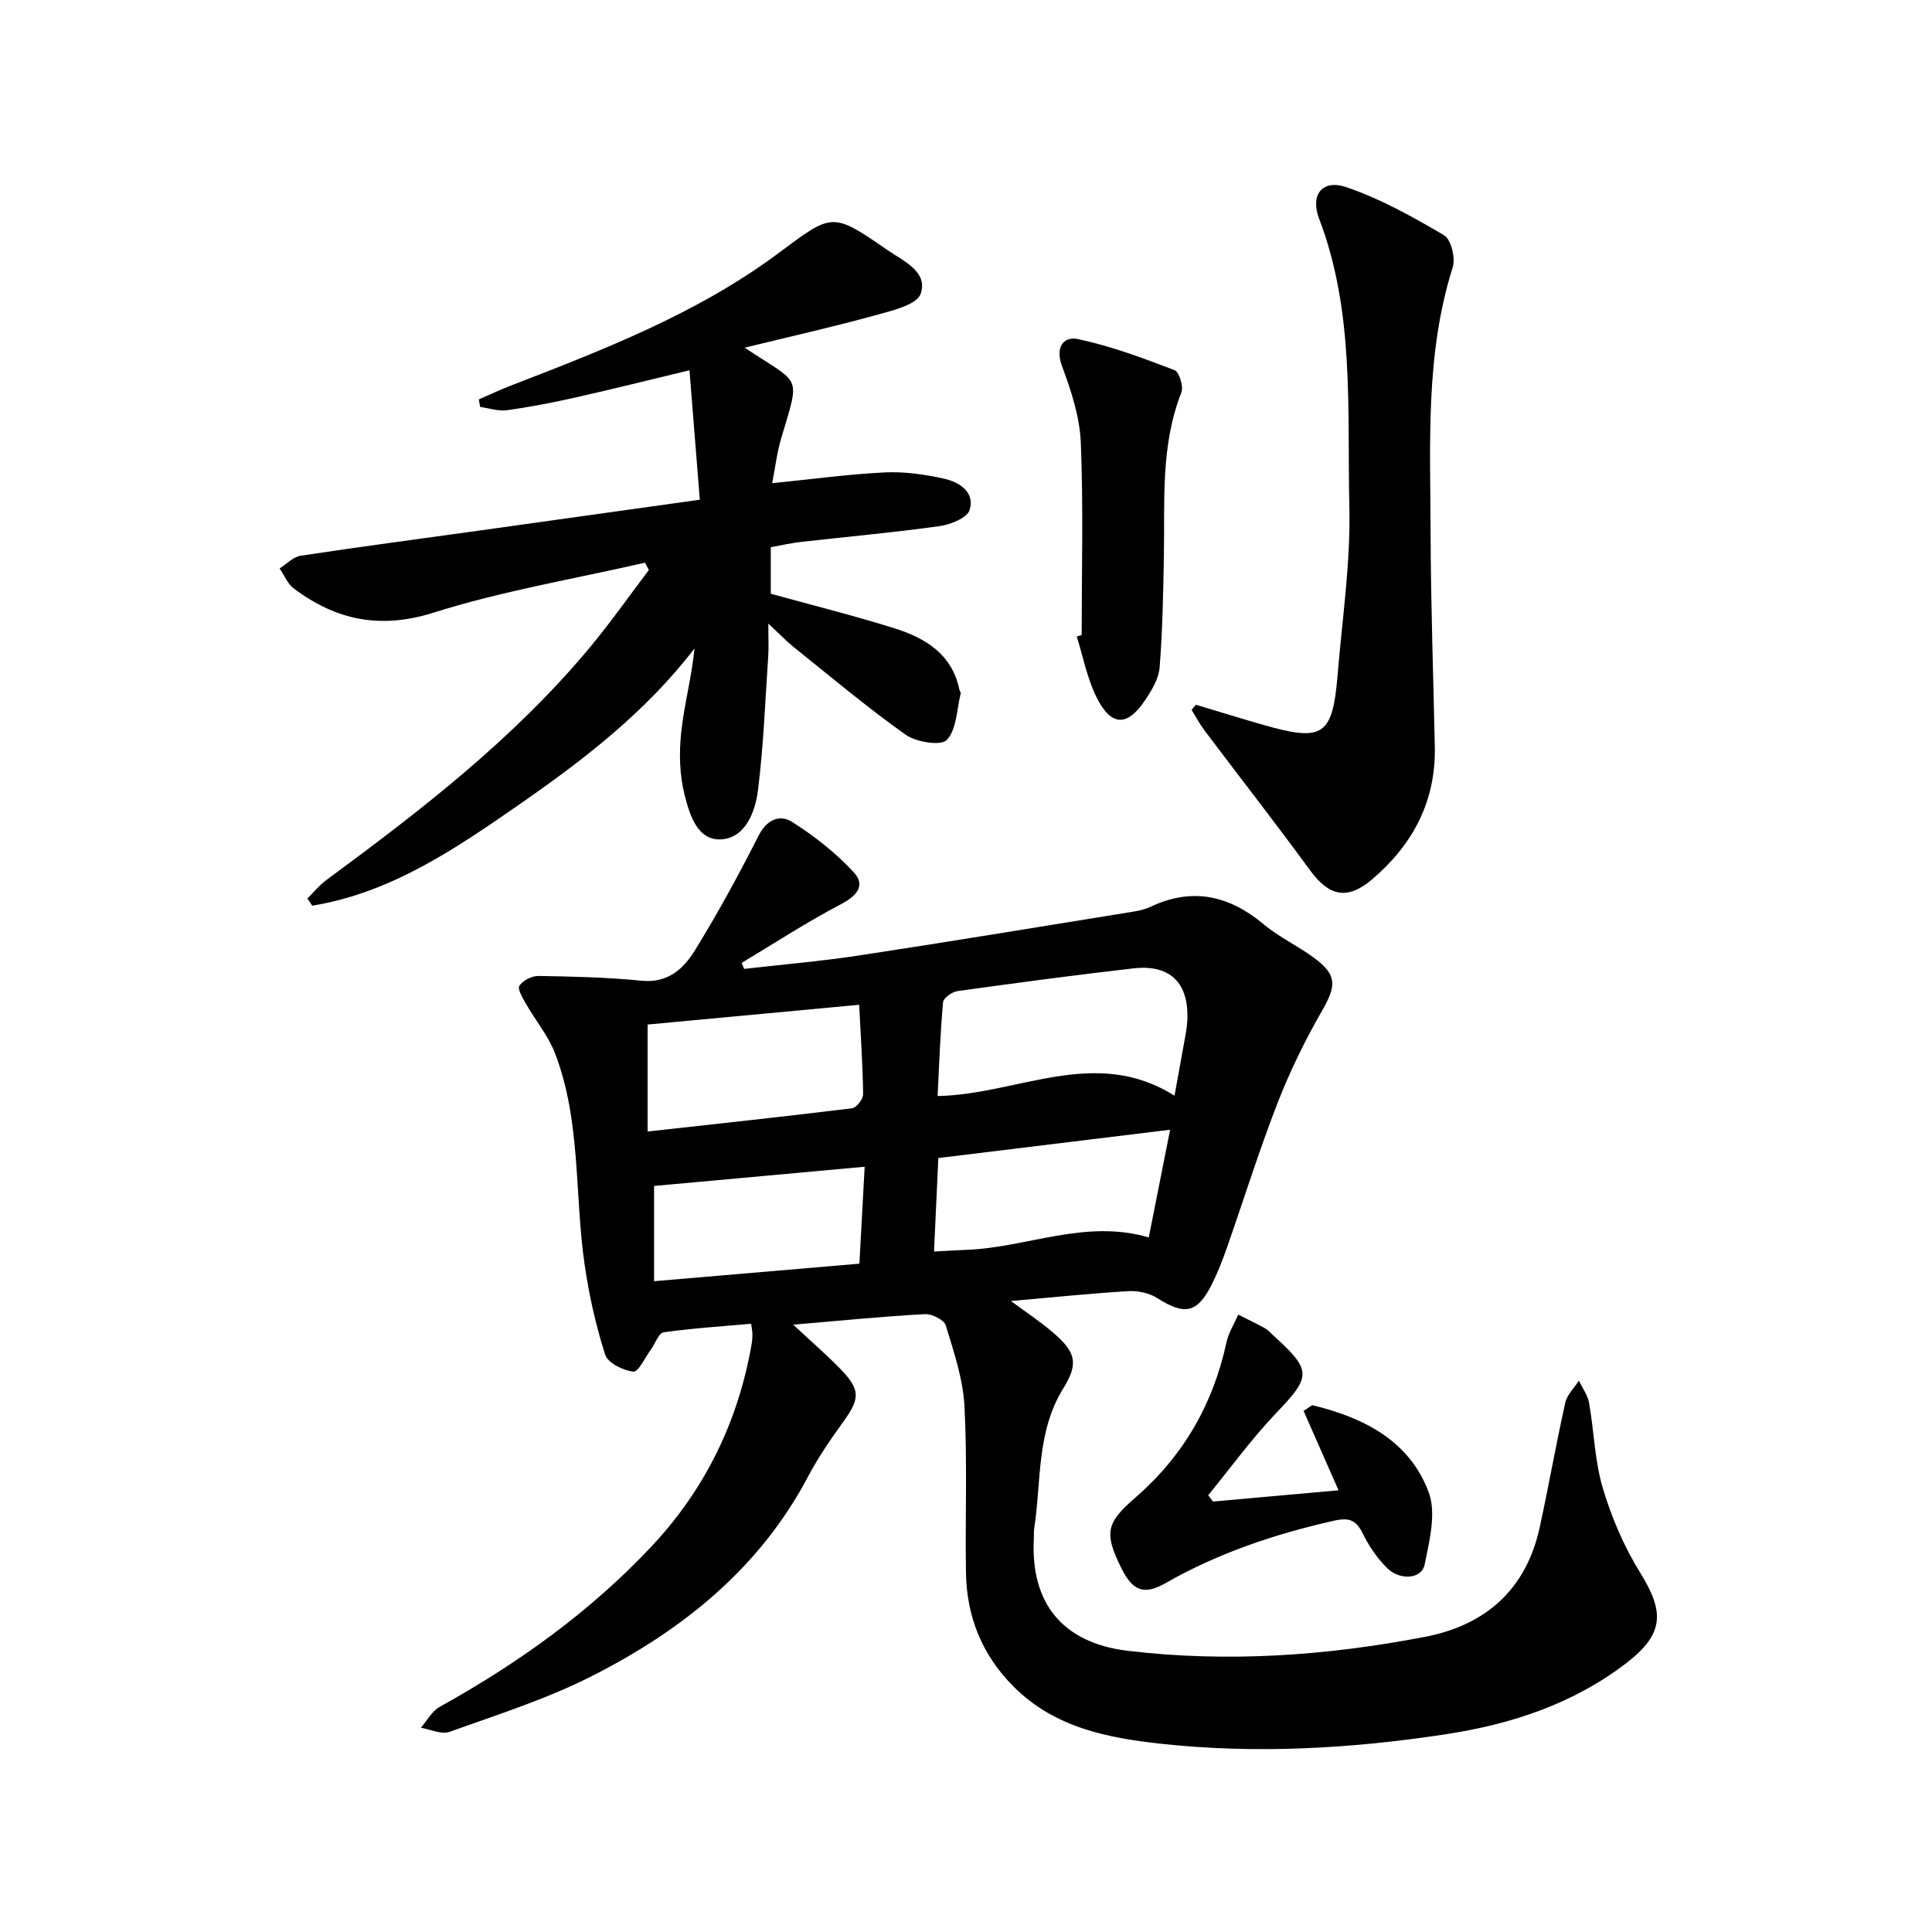
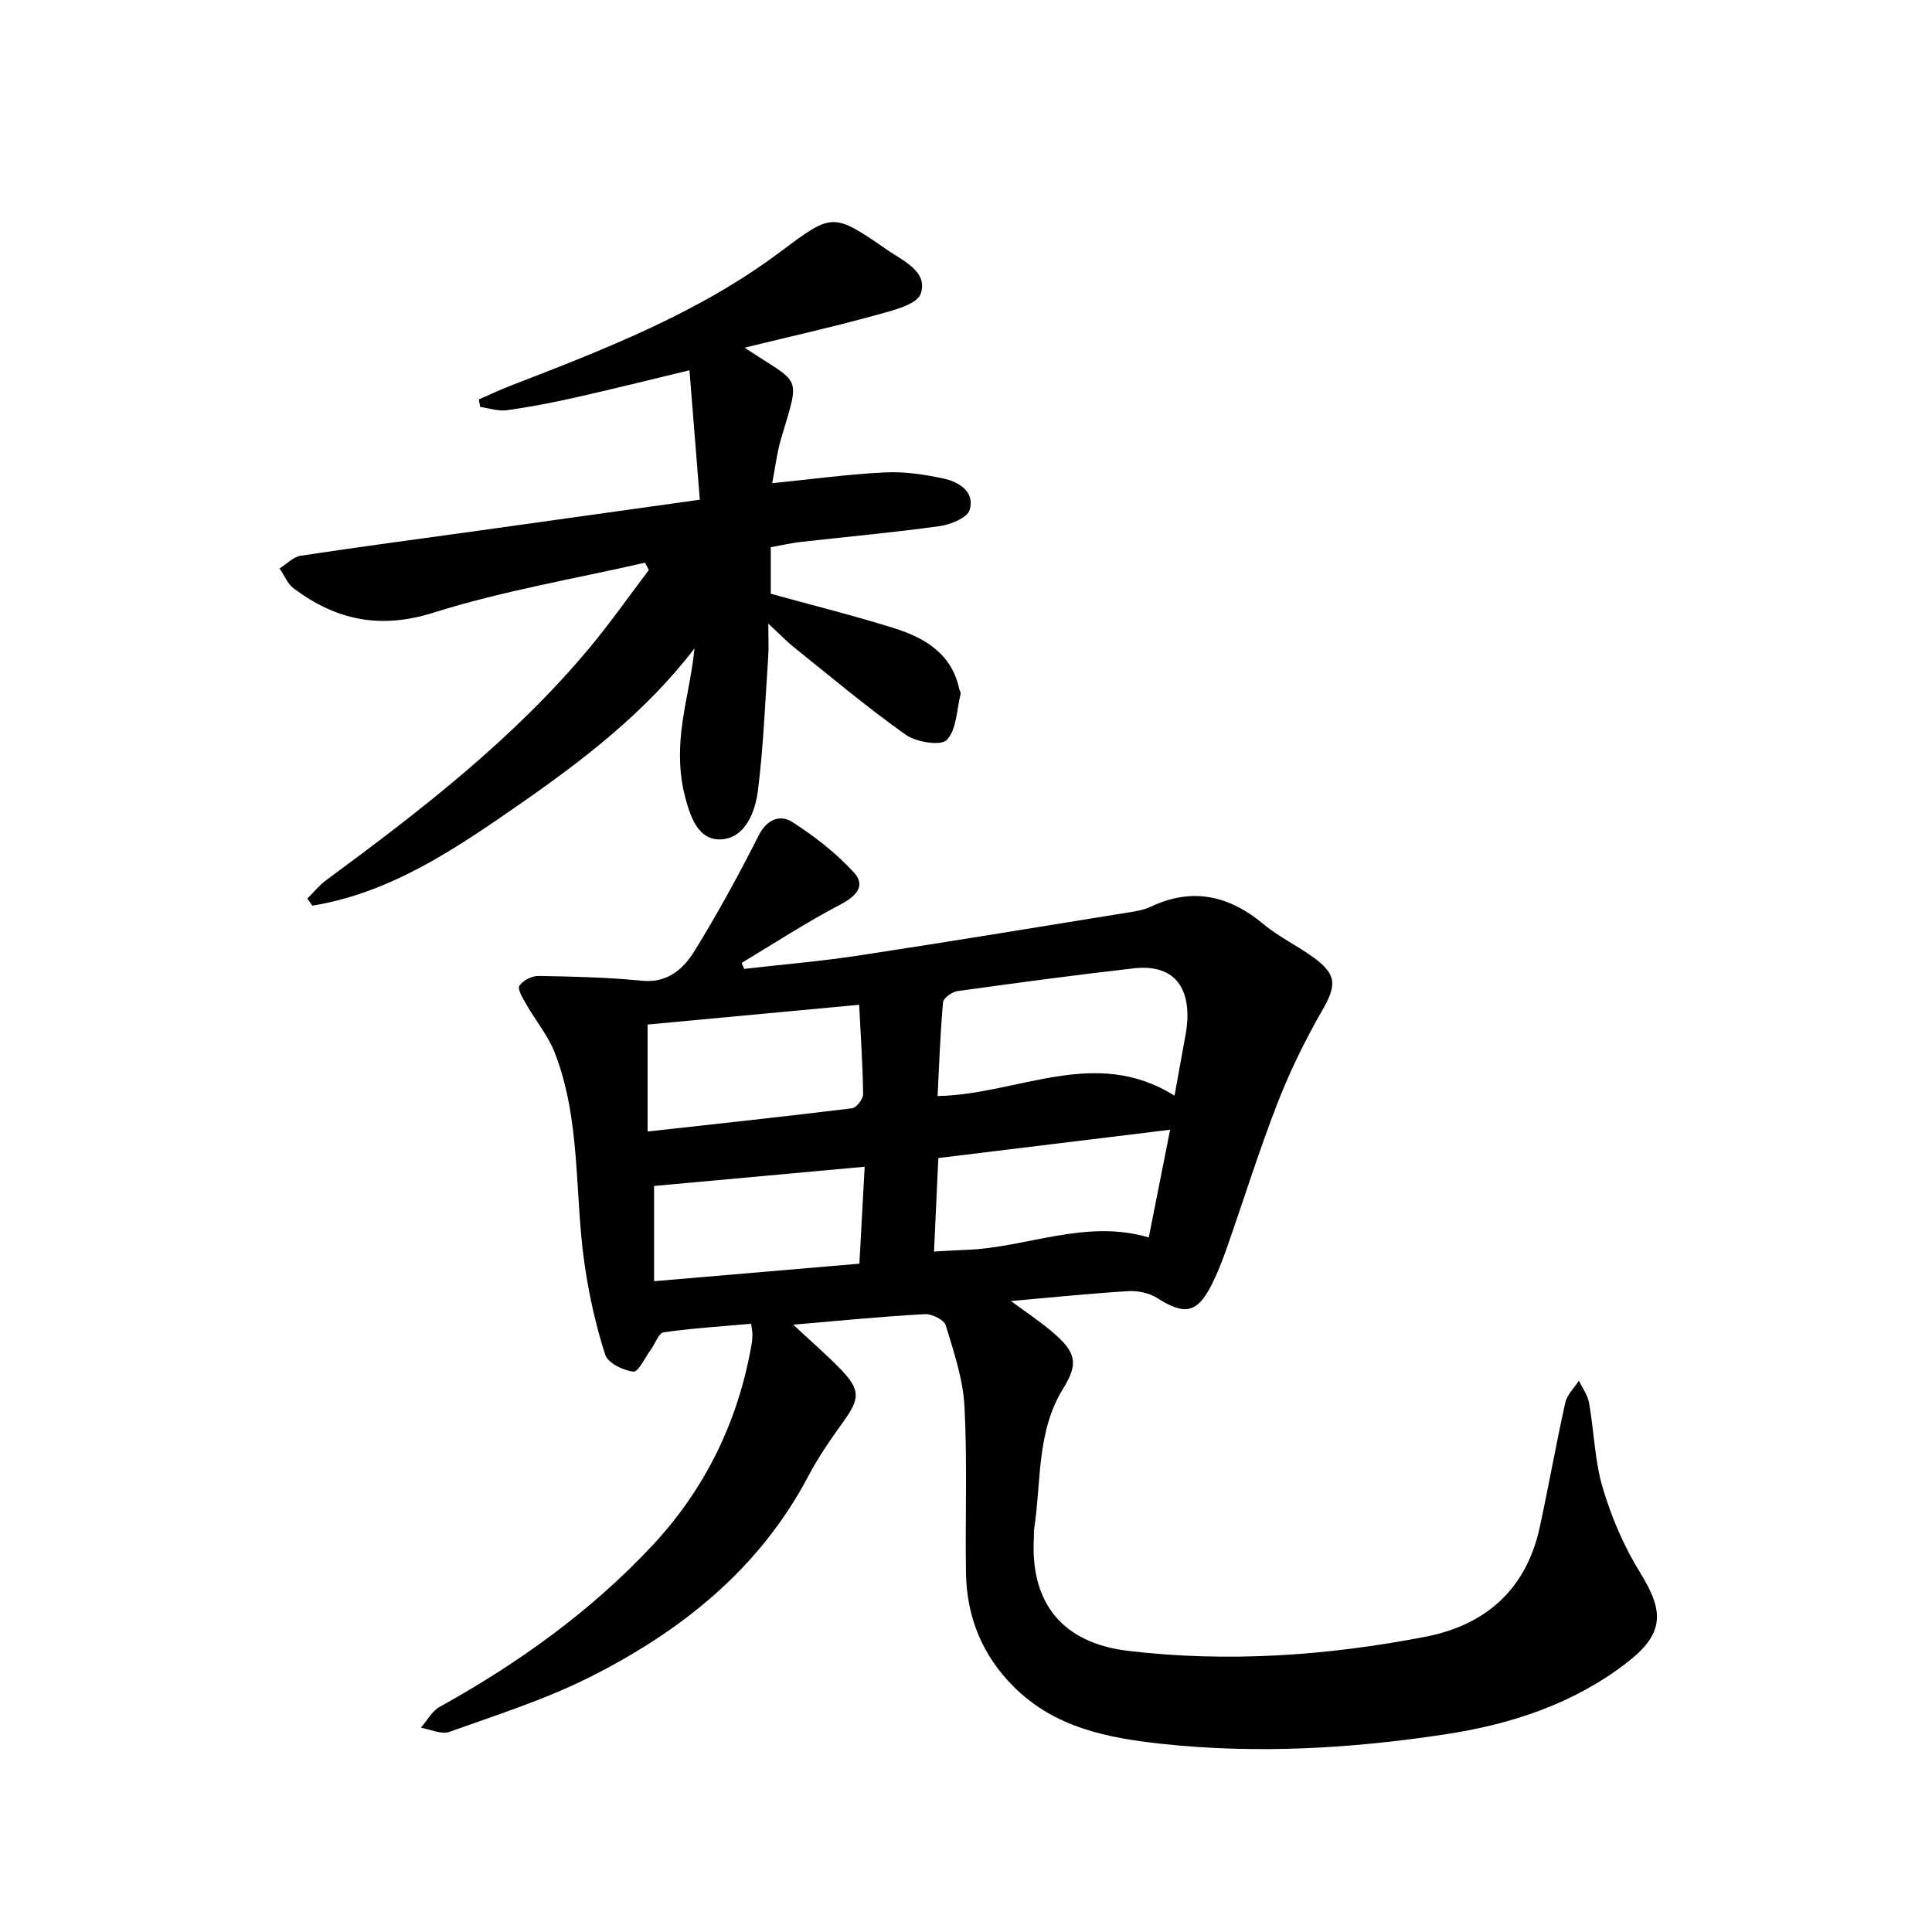
<svg xmlns="http://www.w3.org/2000/svg" enable-background="new 0 0 400 400" viewBox="0 0 400 400">
  <g fill="#000001">
    <path d="m164.23 274.26c3.92 3.66 7.03 6.33 9.86 9.27 4.07 4.23 3.95 6.04.56 10.75-2.62 3.64-5.2 7.36-7.29 11.32-10.14 19.24-26.28 32.08-45.17 41.59-9.28 4.67-19.33 7.86-29.16 11.38-1.65.59-3.91-.53-5.89-.86 1.28-1.47 2.29-3.44 3.9-4.33 16.27-9.02 31.27-19.77 43.98-33.35 11-11.76 17.87-25.86 20.61-41.84.11-.65.15-1.33.15-1.99 0-.48-.11-.97-.26-2.13-6.05.54-12.12.92-18.12 1.77-1.02.14-1.73 2.32-2.61 3.52-1.21 1.65-2.61 4.73-3.66 4.62-2.12-.23-5.28-1.79-5.83-3.5-1.95-6.08-3.36-12.4-4.27-18.73-2.11-14.57-.71-29.66-6.14-43.72-1.39-3.6-4.01-6.73-5.95-10.13-.69-1.21-1.85-3.12-1.41-3.8.72-1.11 2.6-2.07 3.98-2.04 7.12.12 14.27.28 21.35.99 5.42.54 8.67-2.49 11-6.27 4.77-7.73 9.13-15.73 13.23-23.83 1.7-3.36 4.46-4.32 6.84-2.82 4.65 2.94 9.12 6.44 12.84 10.48 2.57 2.79.51 4.95-2.81 6.68-6.99 3.66-13.63 8-20.41 12.07.17.41.34.83.52 1.24 7.93-.91 15.89-1.58 23.78-2.78 18.54-2.82 37.04-5.88 55.55-8.87 1.63-.26 3.34-.51 4.81-1.21 8.69-4.1 16.29-2.34 23.47 3.66 3.17 2.65 7.04 4.44 10.38 6.91 4.79 3.52 4.64 5.77 1.68 10.91-3.53 6.14-6.68 12.58-9.25 19.18-3.84 9.89-7.01 20.05-10.52 30.07-.88 2.5-1.85 4.99-3.03 7.36-3.04 6.09-5.63 6.56-11.39 2.9-1.65-1.05-4.01-1.53-5.99-1.41-7.78.47-15.54 1.28-24.26 2.04 3.3 2.44 6.11 4.29 8.65 6.47 4.79 4.1 5.42 6.4 2.19 11.62-5.58 9.01-4.52 19.24-6.02 29-.1.65-.03 1.33-.07 2-.75 13.46 5.94 21.73 19.5 23.34 20.64 2.45 41.19 1.02 61.53-2.91 12.54-2.42 20.91-9.83 23.7-22.66 1.87-8.59 3.39-17.26 5.3-25.83.37-1.64 1.85-3.03 2.81-4.54.73 1.53 1.83 3 2.11 4.61 1.04 5.88 1.16 12 2.85 17.66 1.81 6.08 4.4 12.12 7.74 17.5 5.08 8.19 4.93 12.7-2.87 18.7-10.95 8.42-23.75 12.64-37.15 14.7-19.6 3.01-39.36 4.16-59.15 2.01-11.14-1.21-22.06-3.34-30.53-11.8-6.59-6.58-9.77-14.54-9.9-23.7-.17-11.47.3-22.96-.31-34.4-.3-5.64-2.2-11.24-3.87-16.72-.35-1.15-2.86-2.41-4.31-2.33-8.64.46-17.24 1.32-27.27 2.18zm29.89-47.34c16.66-.3 32.6-10.44 49.05-.06.91-5.02 1.65-9.06 2.37-13.09.14-.81.23-1.64.28-2.47.39-7.73-3.51-11.69-11.15-10.81-12.17 1.39-24.32 3.02-36.45 4.71-1.12.16-2.89 1.43-2.97 2.31-.58 6.38-.8 12.8-1.13 19.41zm-60.04 7.35c14.66-1.63 28.5-3.11 42.32-4.81.91-.11 2.32-1.92 2.3-2.93-.08-6.07-.5-12.14-.82-18.5-15.09 1.41-29.56 2.76-43.8 4.09zm108.18-.37c-16.46 2.01-32.17 3.93-47.99 5.86-.31 6.75-.6 12.95-.89 19.36 2.63-.14 4.62-.28 6.61-.35 12.55-.43 24.66-6.45 37.85-2.57 1.46-7.37 2.87-14.44 4.42-22.3zm-63.24 7.66c-15.28 1.39-29.57 2.7-43.6 3.98v19.72c14.43-1.23 28.39-2.42 42.51-3.63.37-6.73.71-12.98 1.09-20.07z" />
    <path d="m159.87 100.04c8.19-.82 15.73-1.86 23.31-2.23 4.07-.2 8.26.41 12.26 1.29 3.16.7 6.46 2.77 5.31 6.49-.51 1.64-3.96 3.02-6.23 3.34-9.54 1.33-19.14 2.19-28.71 3.27-1.97.22-3.92.68-6.23 1.09v9.64c8.38 2.31 17.04 4.47 25.54 7.13 6.37 2 11.94 5.28 13.49 12.63.07.32.35.67.28.94-.82 3.3-.82 7.38-2.85 9.56-1.19 1.28-6.33.48-8.51-1.06-7.98-5.65-15.48-11.98-23.12-18.09-1.53-1.22-2.89-2.66-5.34-4.93 0 3.04.11 4.94-.02 6.81-.63 9.26-.97 18.56-2.13 27.75-.55 4.38-2.56 9.71-7.46 10.1-5.09.41-6.68-5.16-7.71-9.14-1.07-4.15-1.17-8.76-.71-13.06.61-5.71 2.16-11.31 2.75-17.32-10.12 13.2-22.96 23.06-36.32 32.34-13.25 9.2-26.55 18.26-42.82 20.92-.34-.49-.67-.99-1.01-1.48 1.29-1.28 2.45-2.74 3.9-3.81 19.59-14.42 38.82-29.27 54.51-48.09 4.32-5.18 8.21-10.74 12.29-16.12-.27-.5-.54-1.01-.8-1.51-14.62 3.35-29.51 5.84-43.77 10.34-11.11 3.5-20.19 1.54-28.95-5-1.29-.96-1.97-2.75-2.93-4.15 1.45-.91 2.81-2.4 4.36-2.63 12.31-1.87 24.65-3.49 36.98-5.21 14.95-2.08 29.89-4.18 45.66-6.39-.7-8.79-1.39-17.45-2.14-26.8-8.32 2-15.97 3.92-23.67 5.65-4.68 1.05-9.41 1.97-14.16 2.62-1.77.24-3.67-.42-5.51-.68-.09-.52-.18-1.04-.27-1.56 2.15-.93 4.27-1.94 6.46-2.79 19.4-7.51 38.83-14.99 55.69-27.57 11.07-8.26 11.01-8.46 22.4-.59 3.3 2.28 8.51 4.5 6.93 9.07-.81 2.34-6.07 3.54-9.53 4.5-8.73 2.41-17.58 4.39-26.92 6.67 11.75 7.86 11.58 5.22 7.55 18.83-.84 2.81-1.17 5.75-1.85 9.23z" />
-     <path d="m247.6 145.91c4.67 1.4 9.33 2.85 14.02 4.19 12.33 3.52 14.28 2.23 15.32-10.41.96-11.58 2.7-23.2 2.43-34.76-.47-19.99 1.14-40.28-6.26-59.65-1.91-5.01.72-8.2 5.6-6.54 7.08 2.41 13.79 6.15 20.27 9.97 1.46.86 2.4 4.72 1.79 6.64-5.7 17.99-4.63 36.5-4.58 54.91.04 14.8.57 29.6.87 44.4.23 11.28-4.57 20.23-12.97 27.39-5.12 4.37-8.91 3.54-12.85-1.86-7.15-9.78-14.6-19.32-21.89-29-.99-1.31-1.76-2.79-2.64-4.2.3-.36.6-.72.89-1.08z" />
-     <path d="m251.13 310.88c8.41-.75 16.81-1.51 26-2.33-2.48-5.64-4.87-11.06-7.24-16.44 1.15-.7 1.63-1.23 1.96-1.15 10.59 2.58 20.02 7.39 23.96 18.04 1.59 4.31.13 10.03-.85 14.92-.6 3.03-5.14 3.38-7.84.67-1.96-1.97-3.63-4.38-4.86-6.88-1.39-2.84-2.69-3.63-6.11-2.86-12.22 2.76-23.91 6.68-34.82 12.91-4.46 2.55-6.81 1.64-9.13-3.02-3.69-7.41-3.16-9.46 2.9-14.71 9.86-8.56 16.07-19.3 18.82-32.09.43-2 1.61-3.84 2.44-5.76 1.84.93 3.71 1.81 5.51 2.81.71.4 1.28 1.06 1.89 1.62 7.87 7.15 7.68 8.39.55 15.85-5.1 5.33-9.47 11.38-14.16 17.1.35.45.67.89.98 1.32z" />
-     <path d="m223.95 131.47c0-13.28.36-26.58-.18-39.84-.22-5.32-1.99-10.73-3.88-15.79-1.49-3.98.33-6.26 3.27-5.64 6.83 1.44 13.46 3.93 20.01 6.43.97.37 1.91 3.39 1.42 4.63-4.35 11.05-3.41 22.58-3.62 34.02-.14 7.63-.28 15.28-.88 22.88-.18 2.32-1.61 4.71-2.96 6.74-3.75 5.63-7.09 5.55-10.14-.61-1.92-3.88-2.74-8.32-4.06-12.5.35-.11.68-.21 1.02-.32z" />
  </g>
</svg>